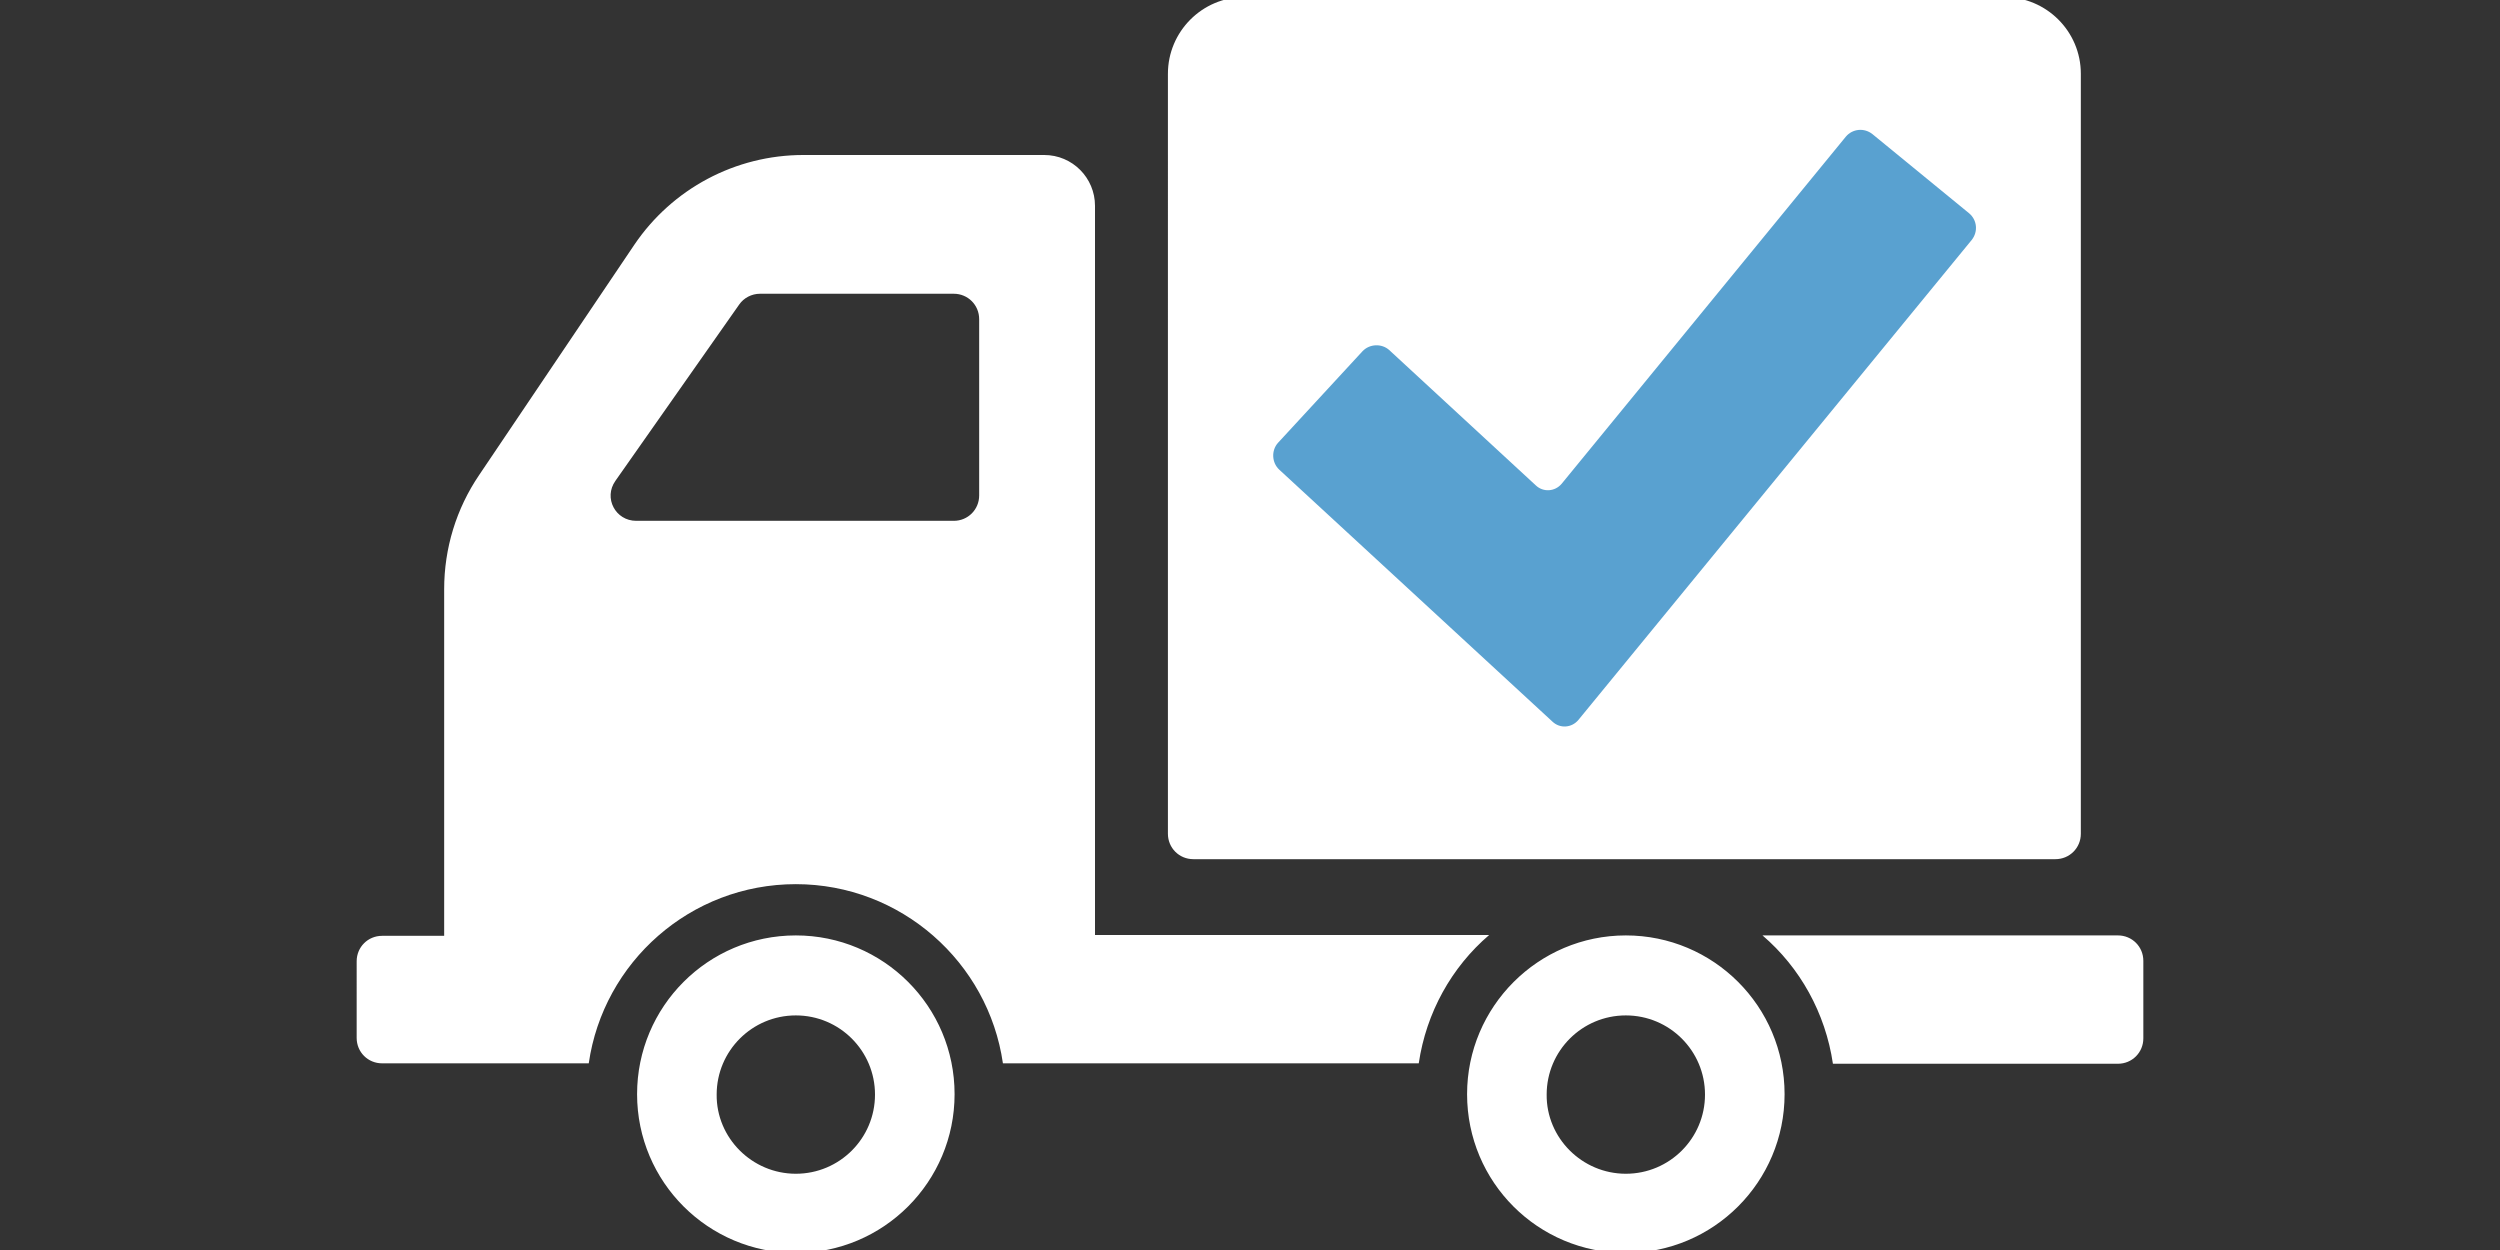
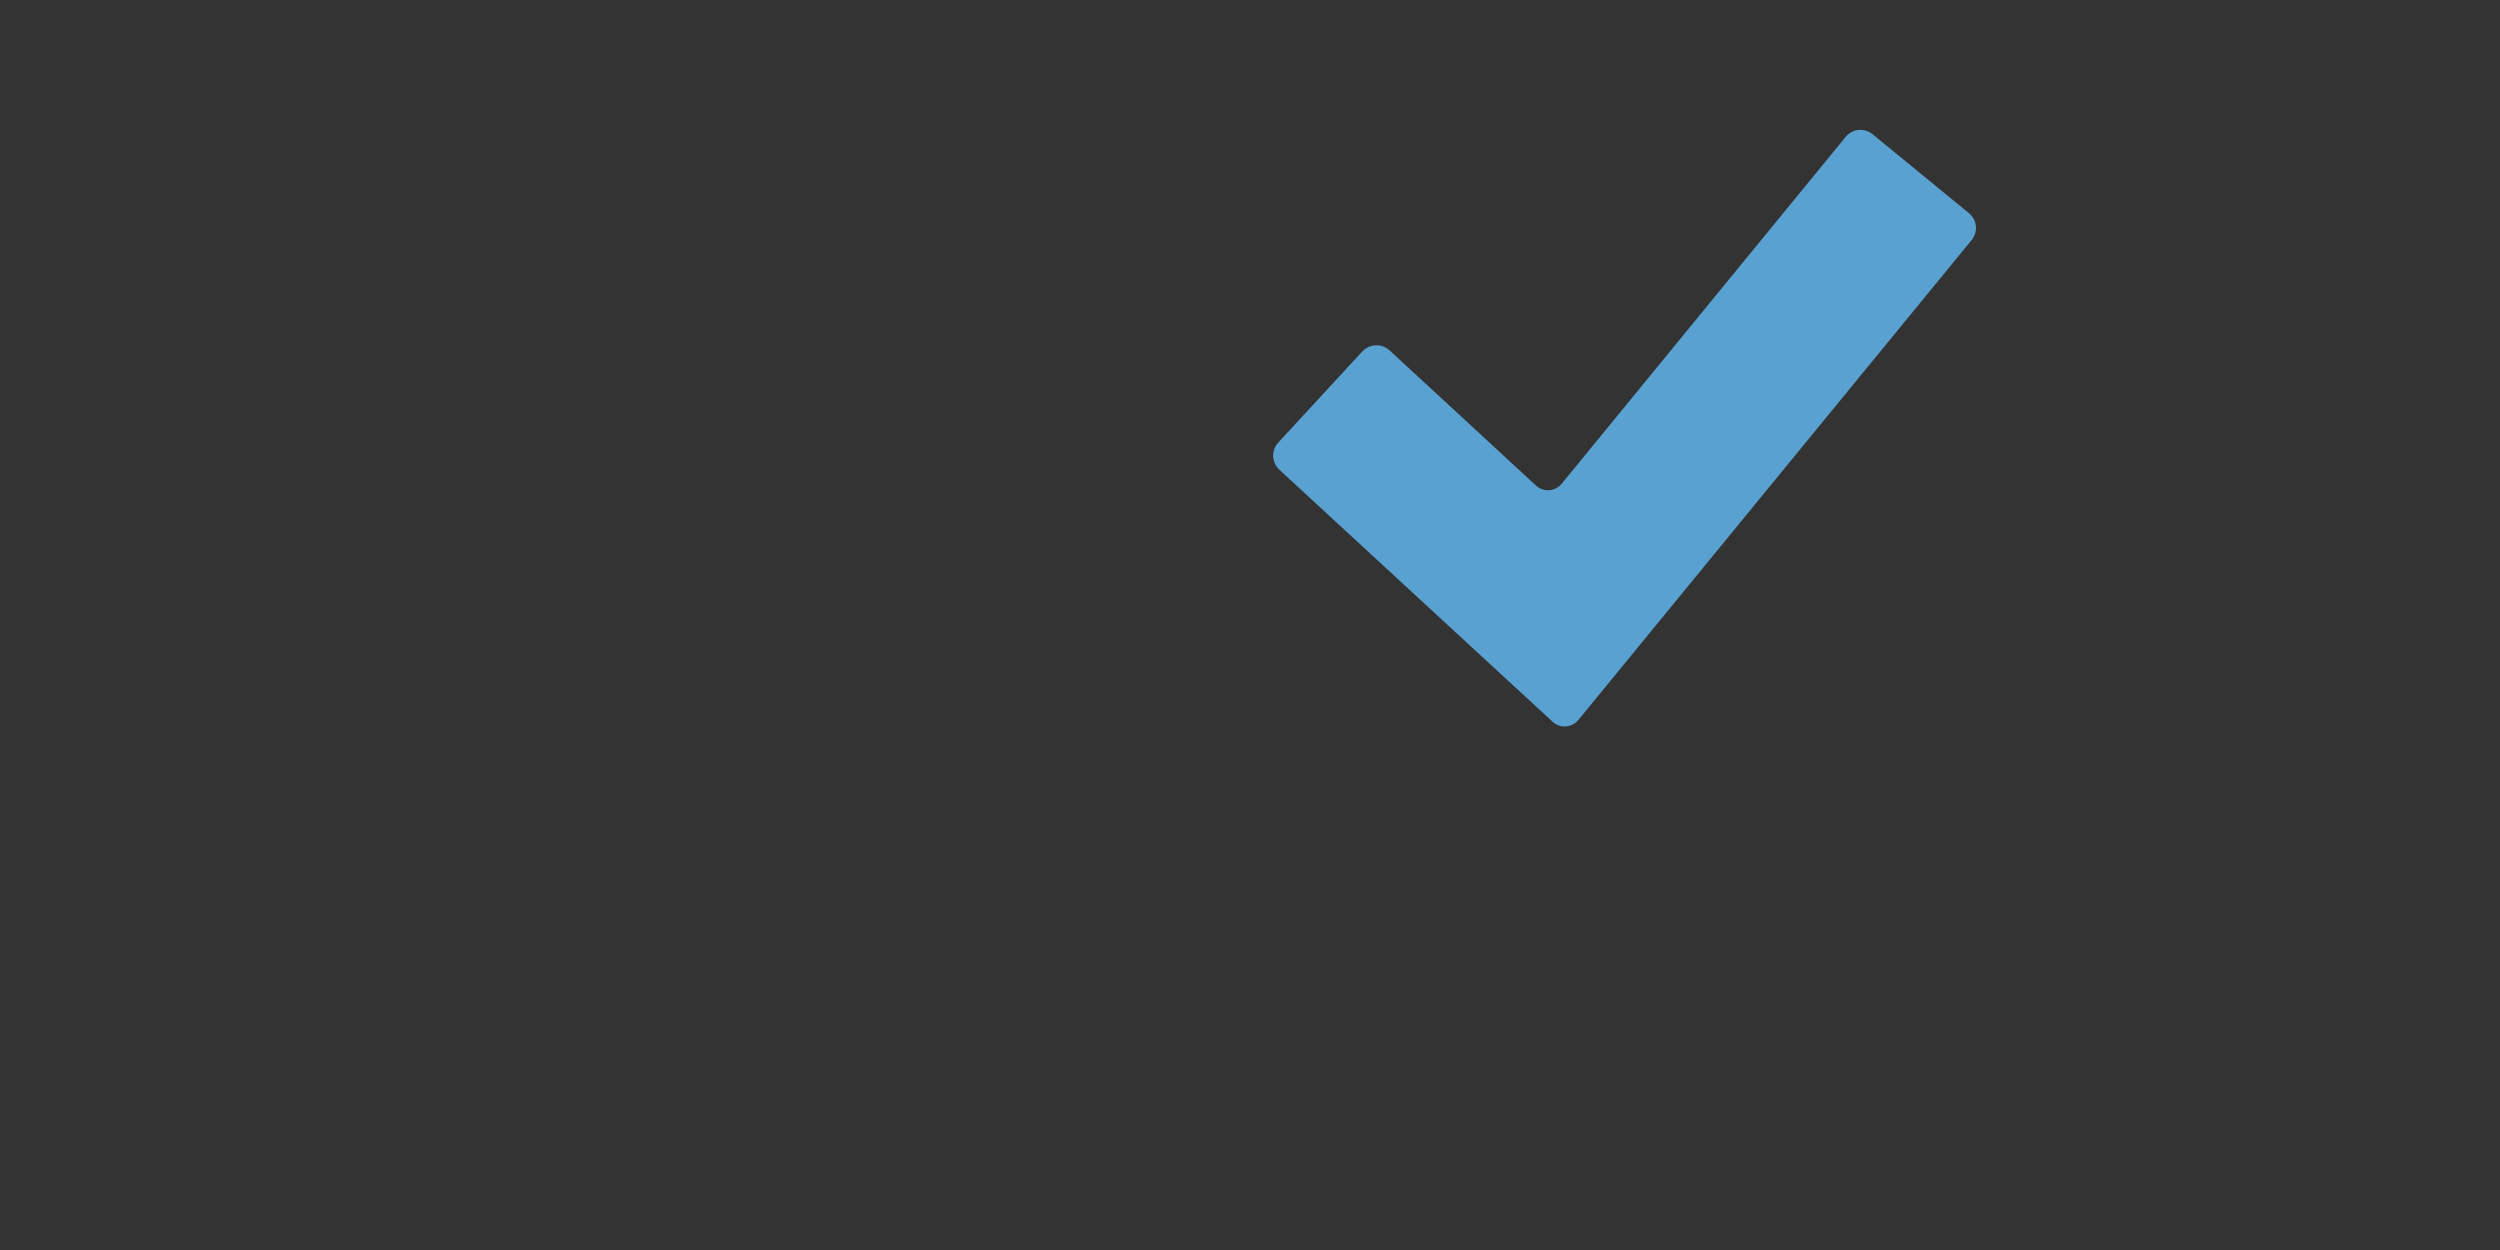
<svg xmlns="http://www.w3.org/2000/svg" x="0px" y="0px" viewBox="0 0 600 300" style="enable-background:new 0 0 600 300;" xml:space="preserve">
  <rect x="0" y="0" width="600" height="300" fill="#333333" stroke="none" />
  <style type="text/css"> .Icon{fill:#FFFFFF;} .st0{display:none;} .st1{display:inline;} .st2{fill:#59A1D0;} .st3{fill:#232856;} .st4{fill:#FFFFFF;} .st5{fill:#CC1417;} </style>
  <g id="Layer_1" class="st0">
    <g class="st1">
-       <circle id="Icon__x23_1" class="st2" cx="348.5" cy="79.5" r="65.3" />
      <path id="earnings_pound_1_" class="Icon" d="M349.9,162.3c44.9,0,81.3-36.4,81.3-81.3c0-44.9-36.4-81.3-81.3-81.3 c-44.9,0-81.3,36.4-81.3,81.3C268.6,125.9,305,162.3,349.9,162.3z M312.1,113.1c0-0.6,0.2-1.2,0.7-1.7c0.5-0.5,1-0.7,1.7-0.7h7.2 V82.4h-7c-0.7,0-1.3-0.2-1.7-0.7c-0.4-0.5-0.7-1-0.7-1.7v-9.7c0-0.7,0.2-1.3,0.7-1.7c0.4-0.4,1-0.7,1.7-0.7h7V51.5 c0-8.4,3.1-15.4,9.2-20.8c6.1-5.5,13.9-8.2,23.3-8.2c9.1,0,17.4,3.1,24.9,9.2c0.4,0.4,0.7,0.9,0.7,1.5c0,0.6-0.1,1.2-0.5,1.7 l-7.6,9.4c-0.5,0.5-1,0.8-1.6,0.9c-0.6,0.1-1.2-0.1-1.7-0.5c-0.3-0.2-0.9-0.7-1.9-1.4c-1-0.7-2.7-1.5-5.1-2.4 c-2.4-0.9-4.7-1.3-6.9-1.3c-4.2,0-7.6,1.2-10.2,3.5c-2.6,2.3-3.9,5.3-3.9,9.1V68h22.6c0.6,0,1.2,0.2,1.7,0.7 c0.5,0.4,0.7,1,0.7,1.7v9.7c0,0.6-0.2,1.2-0.7,1.7c-0.5,0.5-1,0.7-1.7,0.7h-22.6v28H371V97.1c0-0.6,0.2-1.2,0.7-1.7 c0.4-0.5,1-0.7,1.7-0.7h12c0.7,0,1.3,0.2,1.7,0.7c0.4,0.5,0.7,1,0.7,1.7v27.1c0,0.7-0.2,1.3-0.7,1.7c-0.4,0.4-1,0.7-1.7,0.7h-70.9 c-0.7,0-1.3-0.2-1.7-0.7c-0.4-0.4-0.7-1-0.7-1.7V113.1z M489.6,201.8c-3.6,4.2-25.5,22.7-40.2,31.9c-14.7,9.2-37.2,23.8-57.4,33.9 c-20.2,10.1-41.7,19.1-52.4,23.7c-10.7,4.5-17.9,7.3-26.1,8.7c-8.2,1.4-21.5-2.5-30.1-6.9c-8.7-4.3-22.3-10.3-30.2-13.6 c-16.5-7-25.4-9.4-40.6-14.5c-15.1-5.1-23.4-8.5-34.4-6.2c-11,2.3-24.8,6-36.4,9c-8.1-9.7-30.7-55.4-36.8-65.5 c0,0,29.2-5.9,42.1-8.6c10.6-7.9,26.3-17.4,42.6-22.5c16.3-5.1,34.2-8,55.3-2.8c21,5.2,29.4,13.6,43.5,19.3 c13.6,5.5,21,6.2,46.6,12.9c25.6,6.7,50.8,12,58.6,17.1c7.8,5.1,10.2,10.1,8.6,15.9c-1.6,5.8-7.1,8.2-12.4,9.5 c-5.3,1.3-10.6-0.2-15.4-1.4c-4.8-1.2-29.4-5.8-48.3-8.9c-18.9-3.1-28.9-4.7-39.8-5.8c-11-1.2-22.3-1.1-27.3,0.1 c-5.1,1.1-2.7,6-0.5,7.2c2.2,1.2,8.3,2.9,12.5,2.7c5.2-0.2,11.5,0.7,17,1.2c5.5,0.5,16.8,1.2,32.5,3.9c15.7,2.7,28.6,4.4,42.7,7 c13.9,2.6,22.2,3.9,30.7,1.6c7.1-1.9,11.7-4,14.7-10.8c3-6.8,4.1-18.2-5.3-25c-5.7-4.1-9.6-5.3-15.8-7.1 c3.6-2.7,27.4-15.2,33.6-18.5c6.3-3.3,11.1-6.7,17.8-8.1c6.7-1.4,8.7-0.7,12.4,0.4c3.7,1.1,6,0.6,9.2-0.1 c3.3-0.7,10.9-1.4,17.8-0.2c6.9,1.2,13.5,2.7,16,6.6C496.7,191.5,493.2,197.6,489.6,201.8z" />
    </g>
  </g>
  <g id="Layer_2" class="st0">
    <g transform="scale(16.667)" class="st1">
-       <path class="st3" d="M0,0h36v18H0V0z" />
      <g>
        <path class="st4" d="M0,0v2l32,16h4v-2L4,0H0L0,0z M36,0v2L4,18H0v-2L32,0L36,0L36,0z" />
-         <path class="st4" d="M15,0v18h6V0H15z M0,6v6h36V6H0z" />
        <path class="st5" d="M0,7.2v3.6h36V7.2H0z M16.2,0v18h3.6V0H16.2z" />
-         <path class="st5" d="M0,18l12-6h2.7l-12,6C2.7,18,0,18,0,18z M0,0l12,6H9.3L0,1.3L0,0L0,0z M21.3,6l12-6H36L24,6H21.3z M36,18 l-12-6h2.7l9.3,4.7L36,18L36,18z" />
      </g>
    </g>
  </g>
  <g id="Layer_3">
    <g>
-       <path class="st4" d="M499.4,200.1c0,3.4-2.7,6.1-6.1,6.1H286.4c-3.4,0-6.1-2.7-6.1-6.1V17.7c0-10.1,8.2-18.4,18.4-18.4H481 c10.1,0,18.4,8.2,18.4,18.4L499.4,200.1L499.4,200.1z M390.2,224.5c21,0,38.1,17,38.1,38.1c0,21-17,38.1-38.1,38.1 s-38.1-17-38.1-38.1C352.1,241.6,369.2,224.5,390.2,224.5z M390.2,281.7c10.5,0,19-8.5,19-19c0-10.5-8.5-19-19-19 c-10.5,0-19,8.5-19,19C371.1,273.1,379.7,281.7,390.2,281.7z M423,224.5c9,7.7,15.1,18.6,16.9,30.8h68.4c3.4,0,6.1-2.7,6.1-6.1 v-18.6c0-3.4-2.7-6.1-6.1-6.1H423L423,224.5z M191,224.5c21,0,38.1,17,38.1,38.1c0,21-17,38.1-38.1,38.1c-21,0-38.1-17-38.1-38.1 C152.9,241.6,169.9,224.5,191,224.5z M191,281.7c10.5,0,19-8.5,19-19c0-10.5-8.5-19-19-19c-10.5,0-19,8.5-19,19 C171.9,273.1,180.5,281.7,191,281.7z M85.6,230.7c0-3.4,2.7-6.1,6.1-6.1h14.9v-83.2c0-9.8,2.9-19.3,8.4-27.4l37.2-55.2 c9.1-13.5,24.3-21.6,40.6-21.6h57.8c6.8,0,12.2,5.5,12.2,12.2v175h94.6c-9,7.7-15.1,18.6-16.9,30.8h-99.8 c-3.5-24.3-24.5-43-49.7-43c-25.3,0-46.2,18.7-49.7,43H91.7c-3.4,0-6.1-2.7-6.1-6.1L85.6,230.7L85.6,230.7z M147.7,115.4 c-2.9,4.1,0,9.6,5,9.6h76.2c3.4,0,6.1-2.7,6.1-6.1V76.6c0-3.4-2.7-6.1-6.1-6.1h-46.5c-2,0-3.9,1-5,2.6L147.7,115.4L147.7,115.4z" />
      <path class="st2" d="M307,112.7c-1.8-1.7-1.9-4.6-0.3-6.4l20.3-22c1.7-1.8,4.6-1.9,6.4-0.3l35.2,32.5c1.8,1.7,4.6,1.5,6.2-0.4 L443,32.8c1.6-1.9,4.4-2.2,6.4-0.6l23.2,19c1.9,1.6,2.2,4.4,0.6,6.4l-94.4,115.2c-1.6,1.9-4.4,2.1-6.2,0.4L307,112.7z" />
    </g>
  </g>
</svg>